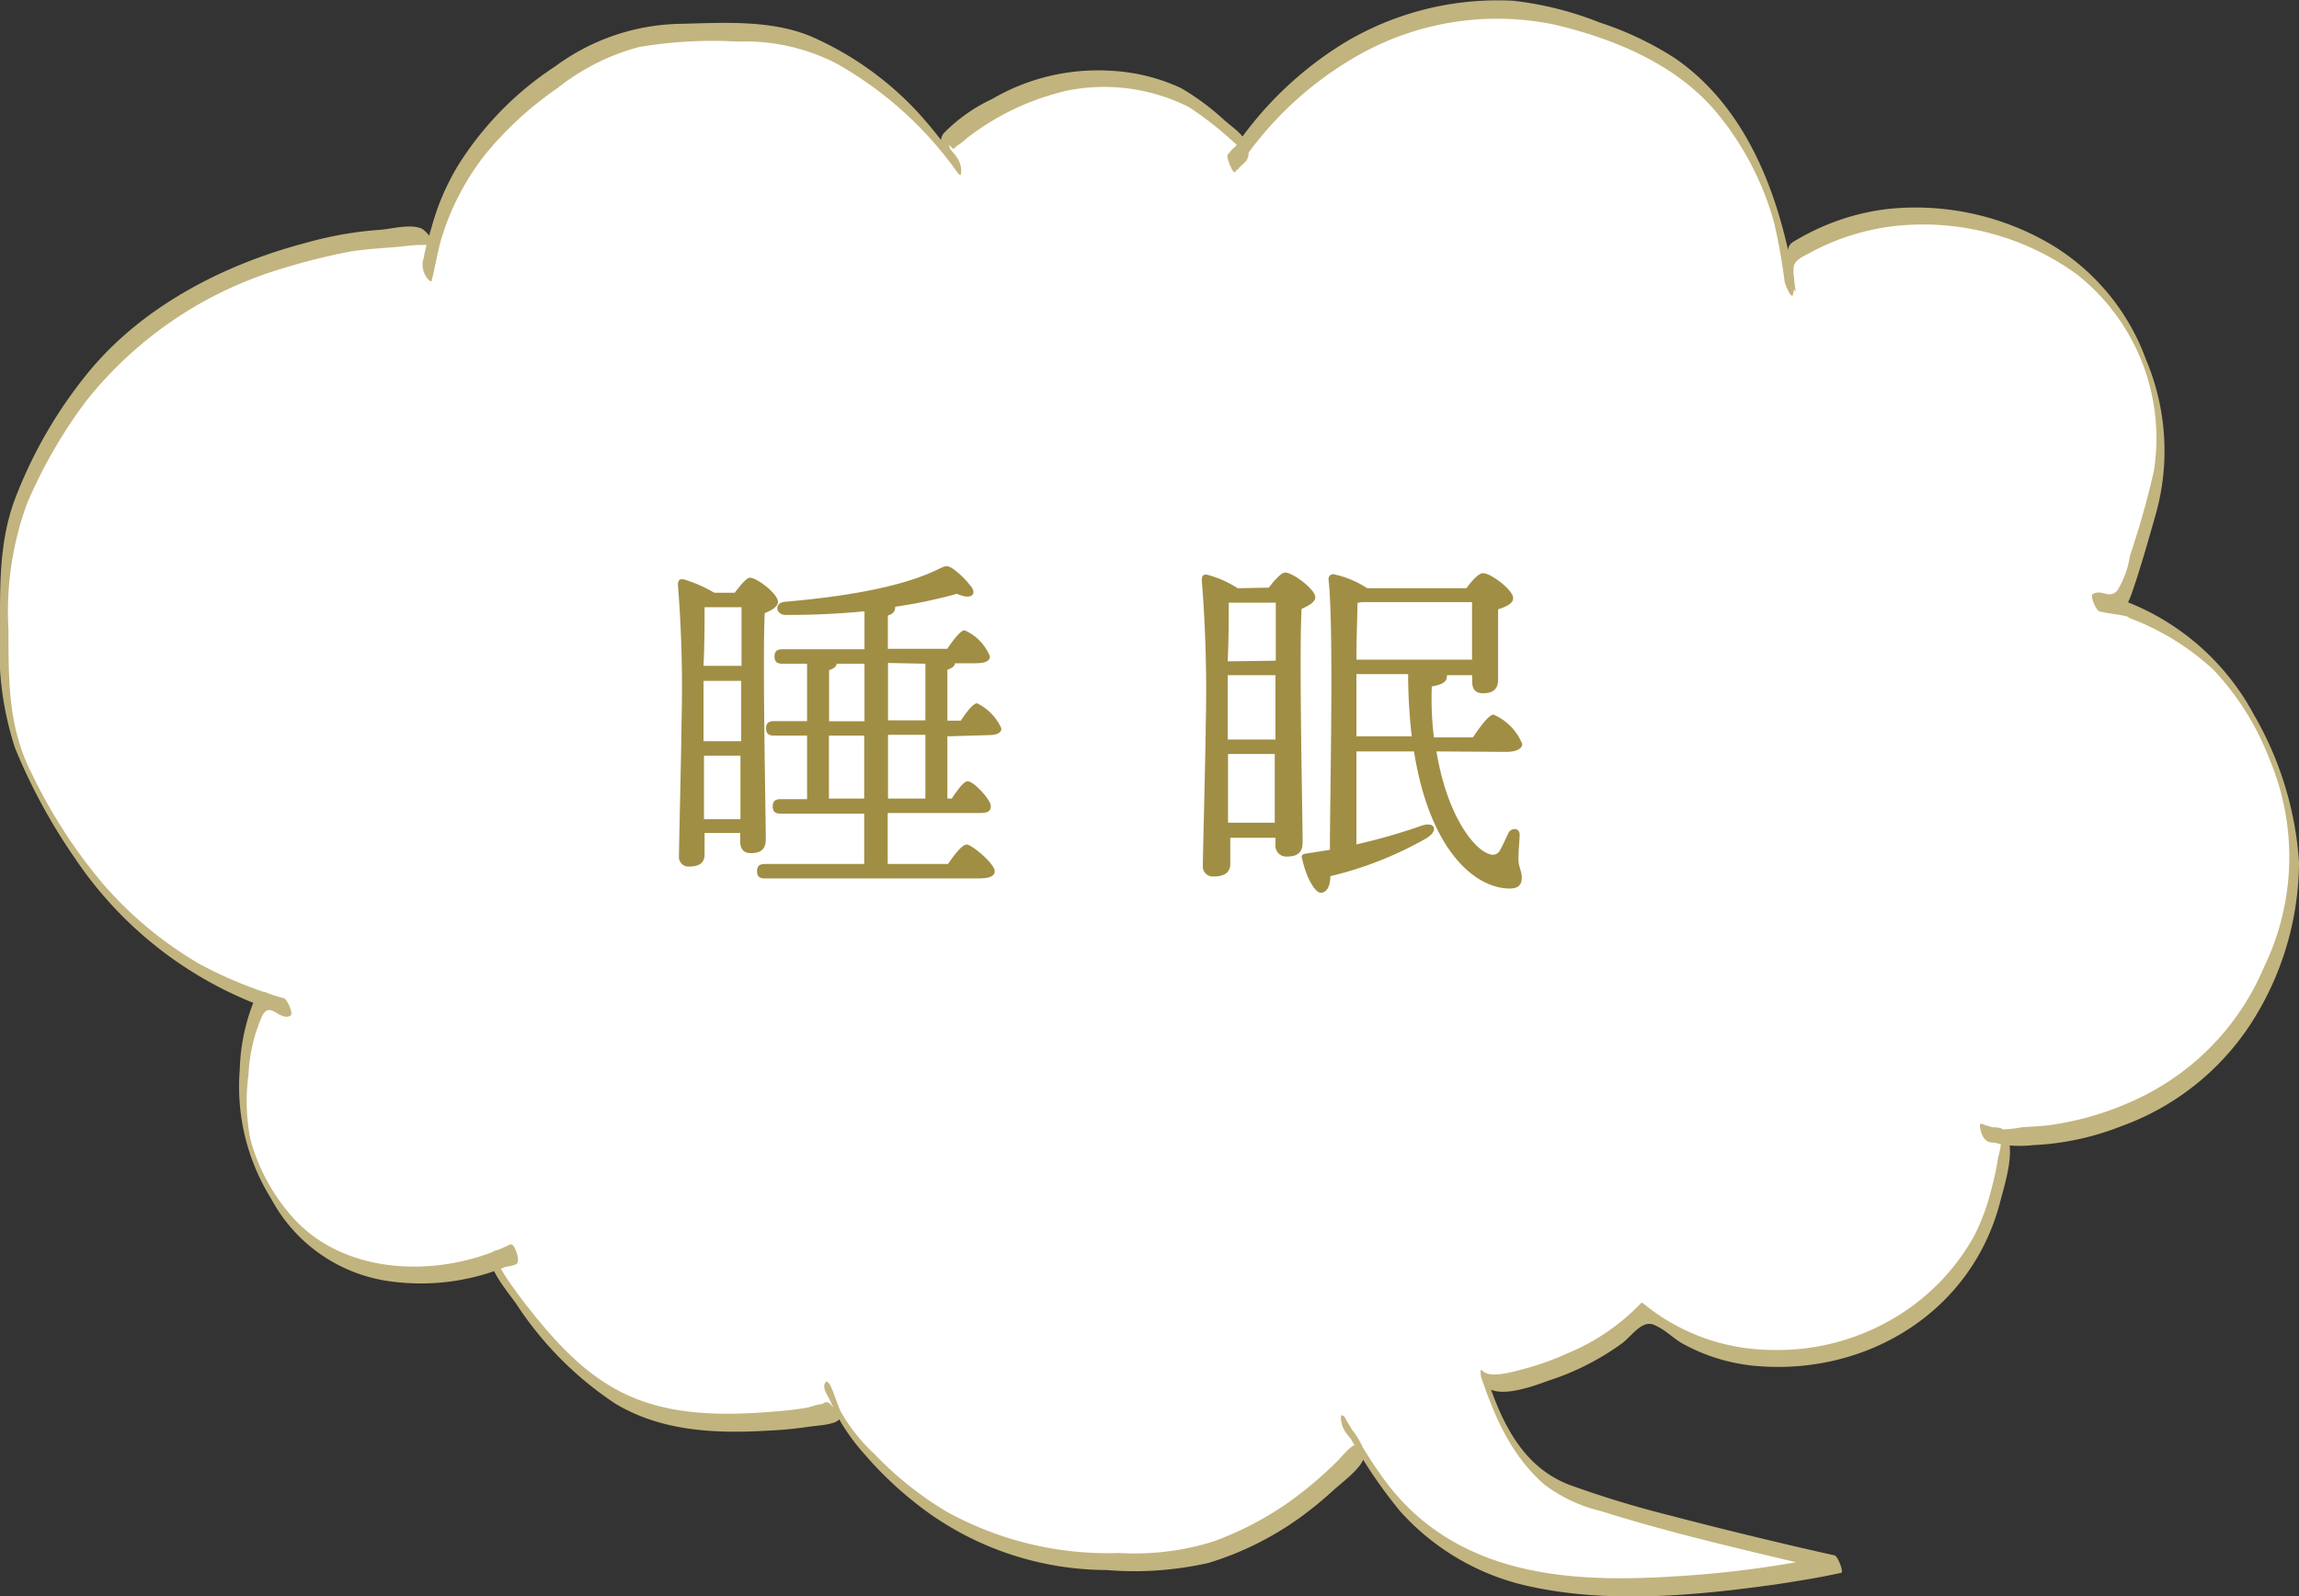
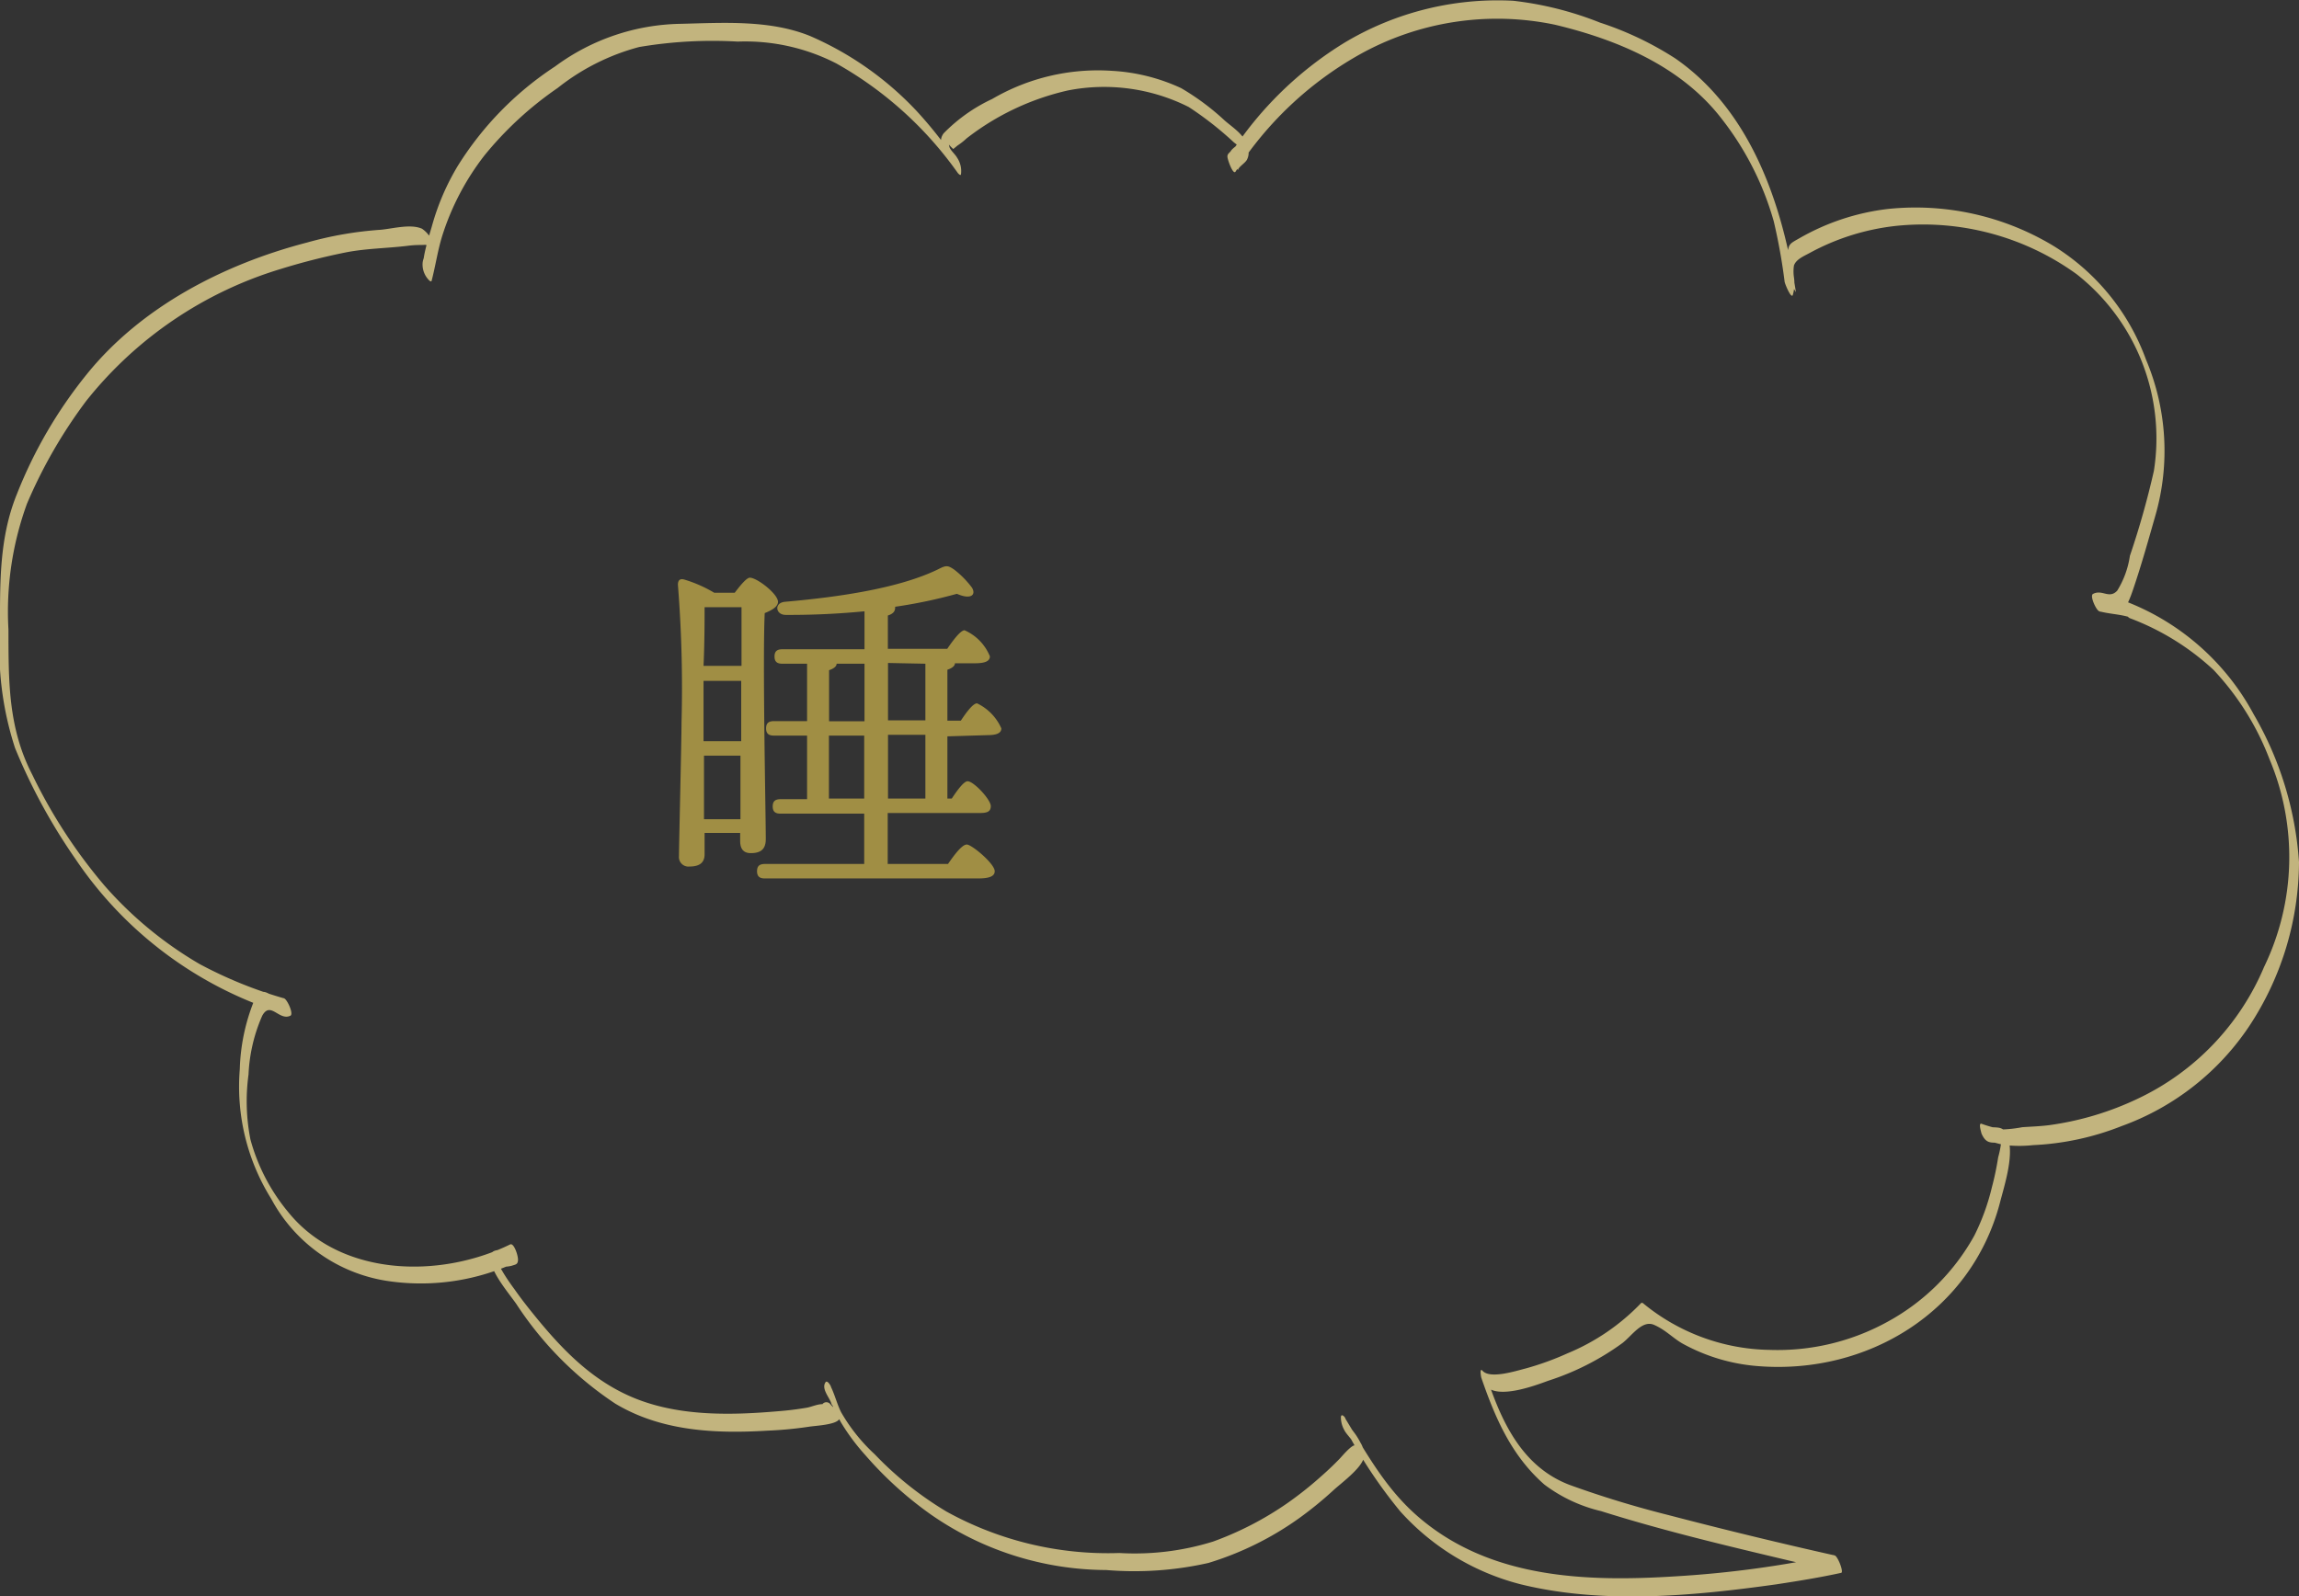
<svg xmlns="http://www.w3.org/2000/svg" viewBox="0 0 152.54 105.94">
  <rect x="0" y="0" width="152.54" height="105.94" fill="#333333" stroke="none" />
  <defs>
    <style>.cls-1{fill:#fff;}.cls-2{fill:#c2b47e;}.cls-3{fill:#a08e44;}</style>
  </defs>
  <title>アセット 12</title>
  <g id="レイヤー_2" data-name="レイヤー 2">
    <g id="レイヤー_1_ol" data-name="レイヤー 1_ol">
-       <path class="cls-1" d="M141.11,40.42c-.44-.18-1.55-.24-2-.39.21-.26,1.3.28,1.48,0,.81-1.22,1.17-3.52,1.66-4.9a15.35,15.35,0,0,0,1.1-5.16,15.71,15.71,0,0,0-1.12-6,15.94,15.94,0,0,0-3.34-5.2,16,16,0,0,0-5.27-3.18A15.85,15.85,0,0,0,119,16.8c-.15.09,0,2.12-.13,2.22,0-.3-.4-2.53-.46-2.83a18.92,18.92,0,0,0-2-5.6,20,20,0,0,0-4.23-5.52A19.55,19.55,0,0,0,106,1.93a16.91,16.91,0,0,0-13.1-.08A19.06,19.06,0,0,0,87.19,5a20.23,20.23,0,0,0-3.92,4c-.18.25-1.25,1.6-1.41,1.86-.15-.15,1.3-.93.44-1.56-1.36-1-2.54-2.33-4.1-3a14.33,14.33,0,0,0-5.61-1.06,14,14,0,0,0-5.38,1.35,19.39,19.39,0,0,0-4.5,3c-.24.22,1,1.26.75,1.49-.23-.29-1.36-1.82-1.6-2.11a19.61,19.61,0,0,0-3.59-3.35A19.2,19.2,0,0,0,53.13,2.7a19.41,19.41,0,0,0-5.85-.52,19.1,19.1,0,0,0-6.19.65A19,19,0,0,0,35.73,6a19.34,19.34,0,0,0-4.4,4.4A19.88,19.88,0,0,0,29,15.05c-.11.33-.61,2.7-.7,3-.32,0,.73-1.58,0-2.23-.47-.41-1.78,0-2.43,0A25.62,25.62,0,0,0,19.27,17a25.14,25.14,0,0,0-6.14,2.62,25.61,25.61,0,0,0-5.48,3.88A25.67,25.67,0,0,0,3.6,28.89,25.61,25.61,0,0,0,.78,35a26.2,26.2,0,0,0-.5,6.73,26.29,26.29,0,0,0,.44,6.56,25.92,25.92,0,0,0,2.83,5.94,25.68,25.68,0,0,0,3.8,5.31,26.08,26.08,0,0,0,5,4.29A25.6,25.6,0,0,0,16.47,66c.54.21,2,.66,2.56.83-.2.27-1.5-.66-1.67-.37-1,1.71-1.26,4.64-1.26,6.81a11.24,11.24,0,0,0,1.73,5.65,11.5,11.5,0,0,0,4,4.35,11.51,11.51,0,0,0,5.77,1.34,12.07,12.07,0,0,0,4.61-.7c.3-.12,1.58-.56,1.87-.72.13.44-1.48.16-1.3.56A27.32,27.32,0,0,0,36.6,89a15.71,15.71,0,0,0,5.28,4.15,15.67,15.67,0,0,0,6.6,1.19,24.44,24.44,0,0,0,7-.8c.32-.12-.68-1.16-.37-1.3.18.33.58,1.58.78,1.89A21.84,21.84,0,0,0,60,98.74a19.86,19.86,0,0,0,13.58,4.88,21.39,21.39,0,0,0,6.34-.47,21.39,21.39,0,0,0,5.75-2.83,22.29,22.29,0,0,0,4.52-4.16c.16-.2-1.08-1.48-.93-1.67,1,1.6,2.71,6,8.28,8.94,7.67,4,24.34.33,24.34.33s-17.1-3.85-19-5.33c-3-2.34-3.62-4.71-4.4-6.94.11,0,.13.25.24.25a14,14,0,0,0,5.69-1.42,14.66,14.66,0,0,0,4-2.55c.26-.24.5-.49.74-.76.22.19.45.37.68.54a13.6,13.6,0,0,0,3.58,1.94,15,15,0,0,0,5,.69,15,15,0,0,0,12.74-7.37,18.86,18.86,0,0,0,2-7.26c0-.4-1.44,0-1.44-.39l1.44.39c.29,0,.57-.15.86-.15a17.87,17.87,0,0,0,16.57-25.52,18.4,18.4,0,0,0-4.11-6.28A17.31,17.31,0,0,0,141.11,40.42Z" />
      <path class="cls-2" d="M140.93,39.84c-.66-.2-1.35-.22-2-.39l.42,1.16c.41-.23.88.21,1.29.07s.75-1.14.91-1.61c.54-1.59,1-3.24,1.46-4.85a15.54,15.54,0,0,0-.62-10.35,14.81,14.81,0,0,0-6.14-7.55,17.71,17.71,0,0,0-11-2.45,15.38,15.38,0,0,0-5.82,1.92c-.65.37-.78.39-.81,1.06a4.67,4.67,0,0,1,0,1.63l.54.91c-.88-5.76-2.94-12-8-15.51a21.5,21.5,0,0,0-5-2.38A22.26,22.26,0,0,0,100.4.05,19.78,19.78,0,0,0,89.28,2.79a23.88,23.88,0,0,0-7.69,7.51l.55,1c0-.2.5-.49.6-.71a1,1,0,0,0,.08-.69C82.67,9,81.91,8.56,81.26,8a16.31,16.31,0,0,0-2.89-2.15A12.5,12.5,0,0,0,73.76,4.7a13.9,13.9,0,0,0-7.93,1.87,11,11,0,0,0-3.22,2.28c-.31.42-.16.78.09,1.26,0,.07.51.84.58.81.4-.15-.39-1-.5-1.17a27.65,27.65,0,0,0-1.94-2.36,21.27,21.27,0,0,0-7.09-5c-2.66-1.08-5.73-.88-8.54-.81a14.4,14.4,0,0,0-8.38,2.83A21.45,21.45,0,0,0,30.38,11a16,16,0,0,0-1.72,4c-.09.33-.76,2.42-.51,2.6l.4.9c-.05-.6.4-1.14.28-1.81A1.9,1.9,0,0,0,28,15.18c-.76-.34-1.95,0-2.75.07a24,24,0,0,0-4.89.85c-5.5,1.43-11,4.26-14.62,8.76a30.29,30.29,0,0,0-4.61,7.91C-.06,35.69,0,38.69,0,41.78a21.13,21.13,0,0,0,1,7.87A38.25,38.25,0,0,0,5,57a25.84,25.84,0,0,0,14.25,10.4l-.42-1.16c-.44.23-1-.46-1.41-.41s-.42.28-.59.66a13.11,13.11,0,0,0-.92,4.47A14.08,14.08,0,0,0,18,79.57,10.54,10.54,0,0,0,25.61,85a14.92,14.92,0,0,0,8.71-1.26l-.51-1c0,.46-1.35-.15-1.28.79s1.16,2.21,1.72,3a23,23,0,0,0,6.58,6.63c3.05,1.83,6.62,2,10.09,1.79a25.33,25.33,0,0,0,2.75-.26c.43-.07,1.73-.12,2-.48.17-.21.09-.43,0-.68a2.72,2.72,0,0,0-.19-.47l-.18-.32c-.15-.3-.15-.26,0,.13L55,92.47c.3.62.45,1.3.78,1.9a14.06,14.06,0,0,0,1.64,2.21,24.3,24.3,0,0,0,4.35,3.94A20.49,20.49,0,0,0,73.4,104.2a22.34,22.34,0,0,0,6.78-.47,20.68,20.68,0,0,0,6.06-3,25,25,0,0,0,2.25-1.84c.5-.46,1.83-1.43,2-2.14a1.5,1.5,0,0,0-.22-1,5,5,0,0,0-.35-.58l-.29-.39c-.19-.32-.21-.26-.06.19l-.29-.13a31.86,31.86,0,0,0,3.63,5.47,16.1,16.1,0,0,0,8,4.84c5.47,1.34,11.45.77,16.95,0,1.44-.22,2.87-.45,4.29-.76.22,0-.21-1.11-.42-1.16q-5.49-1.23-11-2.67a67.73,67.73,0,0,1-6.56-2c-3.06-1.15-4.47-4-5.47-7l-.09.44c.78.86,3.14,0,4.11-.36a17.35,17.35,0,0,0,4.91-2.49c.64-.48,1.32-1.57,2.12-1.22s1.29.92,1.94,1.27a12.28,12.28,0,0,0,5,1.47c7.26.56,14.1-3.63,16-10.82.31-1.2.9-3,.58-4.23s-1-.53-1.8-1l.34.51,0-.1,0,.64a11.72,11.72,0,0,0,1.16.32A8.53,8.53,0,0,0,134.9,76a18.14,18.14,0,0,0,5.86-1.26,17.21,17.21,0,0,0,8.5-6.67,19.89,19.89,0,0,0,3.28-10.86,22.5,22.5,0,0,0-3-9.79,16.28,16.28,0,0,0-8.59-7.54c-.12-.05,0,1,.37,1.15a16.87,16.87,0,0,1,5.55,3.43,18,18,0,0,1,3.71,5.92,16.74,16.74,0,0,1-.36,13.8,16.93,16.93,0,0,1-8.34,8.72A19.92,19.92,0,0,1,136,74.67c-.61.08-1.21.1-1.82.14a8.47,8.47,0,0,1-1.32.15,8.69,8.69,0,0,1-1.39-.38c-.22-.06,0,.6,0,.64.43,1,.92.36,1.74.81l-.39-.67a6.74,6.74,0,0,1-.24,1.45,19.18,19.18,0,0,1-.42,2A14.77,14.77,0,0,1,131,82a14.51,14.51,0,0,1-5.7,5.69,15.12,15.12,0,0,1-7.87,1.9A13.53,13.53,0,0,1,109,86.48a.12.12,0,0,0-.11,0A14.34,14.34,0,0,1,104,89.82a18.84,18.84,0,0,1-2.76,1c-.64.16-2.36.72-2.87.16-.22-.25-.1.39-.09.44.93,2.7,2,5.18,4.18,7.1a10.07,10.07,0,0,0,3.77,1.77c4.09,1.29,8.29,2.29,12.47,3.28l3.37.79-.42-1.16a69.93,69.93,0,0,1-10.5,1.42c-5.89.37-12.15.15-16.88-3.81-2.24-1.87-3.51-4.2-5-6.65,0-.09-.27-.39-.3-.12a1.73,1.73,0,0,0,.23.88c.14.3.77.88.79,1.17,0-.58-.92.53-1.1.72q-.59.61-1.23,1.17a24,24,0,0,1-2.24,1.78,21.35,21.35,0,0,1-4.93,2.55,17.44,17.44,0,0,1-6.22.76,22.13,22.13,0,0,1-11.47-2.75,22.66,22.66,0,0,1-4.76-3.8,11.75,11.75,0,0,1-2.23-2.79c-.27-.54-.41-1.13-.67-1.67,0-.07-.24-.48-.36-.33-.32.45.3,1.05.39,1.46.17.24.15.26-.08,0a.33.33,0,0,0-.52,0c-.33,0-.71.17-1,.23-.64.11-1.28.19-1.93.24-3.1.27-6.44.34-9.37-.8s-5-3.32-6.89-5.66c-.43-.53-.85-1.07-1.24-1.63-.26-.35-.51-.71-.74-1.09l-.17-.29c-.22-.49-.28-.57-.19-.23-.33.15.36.12.32.11a2.24,2.24,0,0,0,.58-.06c.25-.09.41-.07.43-.37s-.27-1.17-.52-1.05c-4.68,2.29-11.26,2.15-14.73-2.15a12.76,12.76,0,0,1-2.5-4.8,13.1,13.1,0,0,1-.13-4.33,10.85,10.85,0,0,1,.91-3.9c.55-1,1.12.37,1.87,0,.23-.12-.22-1.09-.42-1.15a28.45,28.45,0,0,1-5.61-2.28,25.33,25.33,0,0,1-6.32-5.22,34.5,34.5,0,0,1-4.78-7.35C.52,48.28.57,45.16.56,41.77a20.92,20.92,0,0,1,1.23-8.34,32.58,32.58,0,0,1,3.93-6.82,26.14,26.14,0,0,1,12.91-8.76A43.31,43.31,0,0,1,23,16.74c1.32-.25,2.64-.26,4-.42a6.4,6.4,0,0,1,.88-.06c.49,0,.41-.08.43.2s-.25.66-.27,1a1.48,1.48,0,0,0,.46,1.17s.12.1.14,0c.26-1,.41-2.05.71-3a17.1,17.1,0,0,1,2.79-5.31A23.11,23.11,0,0,1,37,5.84a14.77,14.77,0,0,1,5.41-2.72,29.19,29.19,0,0,1,6.54-.36,13.23,13.23,0,0,1,6.54,1.45,24.64,24.64,0,0,1,8.06,7.27s.18.22.21.09a1.58,1.58,0,0,0-.26-1.11c-.11-.21-.47-.51-.51-.73s-.08-.14.26.16l.28-.23a4.59,4.59,0,0,0,.61-.48A17.07,17.07,0,0,1,70.87,6a12.49,12.49,0,0,1,8,1.1,22.31,22.31,0,0,1,3,2.35l.31.24c.19.17.21.16,0,0,.15-.26-.41.16-.5.31s-.24.19-.24.39.38,1.25.54,1a23.29,23.29,0,0,1,8.19-7.75,18.73,18.73,0,0,1,13-2c4.19,1,8.43,2.79,11.1,6.29a19.72,19.72,0,0,1,3.42,6.76,38.13,38.13,0,0,1,.72,4c0,.1.42,1.14.54.9a2.76,2.76,0,0,0,.08-1.18,2.61,2.61,0,0,1,0-.79c.15-.42.66-.62,1.06-.84A15.47,15.47,0,0,1,125.73,15a17.39,17.39,0,0,1,12.06,3.2,13.86,13.86,0,0,1,5.12,13.06,56.14,56.14,0,0,1-1.59,5.63,6.06,6.06,0,0,1-.84,2.31c-.54.58-1-.11-1.61.22-.23.12.22,1.1.42,1.15.66.18,1.35.19,2,.39C141.45,41,141.24,39.94,140.93,39.84Z" />
      <path class="cls-3" d="M48.75,39.34c.36-.48.79-1,1-1,.48,0,1.87,1.08,1.87,1.6,0,.34-.45.58-.88.75-.15,3.05.07,13.41.07,15,0,.74-.41.93-1,.93s-.7-.43-.7-.81v-.53H46.75V56.7c0,.55-.33.81-1,.81a.63.63,0,0,1-.7-.69c0-.7.17-7.66.17-8.88a86.43,86.43,0,0,0-.24-9.13c0-.26.1-.43.41-.35a8.79,8.79,0,0,1,2,.88Zm.45,4.85V40.3H46.75c0,.77,0,2.38-.07,3.89Zm-2.52,5h2.5l0-4H46.68v4Zm2.45,5.18,0-4.22H46.71l0,4.22Zm13.73-5.5V53h.29c.38-.58.81-1.15,1.05-1.15.41,0,1.54,1.22,1.54,1.65s-.34.46-.84.46h-6v3.38h4c.43-.62.93-1.29,1.25-1.29S66,57.32,66,57.82c0,.34-.36.48-1.11.48H50.76c-.31,0-.53-.09-.53-.48s.22-.48.53-.48h6.58V54H51.79c-.31,0-.52-.1-.52-.48s.21-.48.52-.48h1.76V48.82H51.36c-.31,0-.53-.09-.53-.48s.22-.48.53-.48h2.19V44.05H51.91c-.31,0-.52-.1-.52-.48s.21-.48.52-.48h5.45V40.57a51.24,51.24,0,0,1-5.23.24c-.67,0-.79-.8-.05-.87,3.79-.33,7.61-.93,10.11-2.13.57-.29.67-.32,1.13,0A6.21,6.21,0,0,1,64.49,39c.29.48-.07.82-1,.41a32.64,32.64,0,0,1-4.1.86.12.12,0,0,1,0,.08c0,.24-.16.4-.48.5v2.21h3.94c.41-.6.89-1.23,1.15-1.23a3.2,3.2,0,0,1,1.68,1.73c0,.34-.36.46-1,.46H63.36c0,.19-.21.33-.5.43v3.38h.89c.38-.57.81-1.15,1.08-1.15a3.34,3.34,0,0,1,1.61,1.66c0,.33-.34.45-.92.45Zm-7.85-1h2.35V44.05H55.51c0,.19-.21.33-.5.43ZM57.34,53l0-4.18H55V53Zm1.58-9v3.81H61.4V44.05Zm2.48,4.77H58.92V53H61.4Z" />
-       <path class="cls-3" d="M84.19,39c.36-.48.82-1,1.08-1,.51,0,2,1.11,2,1.64,0,.33-.46.57-.91.77-.17,3.21.07,13.84.07,15.5,0,.74-.43.94-1.08.94a.72.72,0,0,1-.72-.82v-.43h-3l0,1.73c0,.55-.36.84-1.1.84a.66.66,0,0,1-.72-.72c0-.75.19-7.92.19-9.27a92.31,92.31,0,0,0-.26-9.67c0-.27.09-.43.38-.36a6.92,6.92,0,0,1,2,.89Zm.46,4.85V40H81.53c0,.74,0,2.33-.07,3.89Zm-3.19,5.23h3.17l0-4.27H81.46v4.27Zm3.12,5.52,0-4.56H81.48l0,4.56Zm10.73-4.73c.74,4.51,2.73,6.84,3.76,6.86a.54.54,0,0,0,.46-.31c.17-.29.38-.77.55-1.13s.77-.4.75.15-.08,1-.08,1.56.22.77.22,1.25-.24.72-.79.72c-2.28,0-5.31-2.48-6.36-9.1H90l0,6.17a38.6,38.6,0,0,0,4.29-1.23c.94-.33,1.18.32.36.82a24,24,0,0,1-6.38,2.52c0,.58-.19,1.06-.6,1.1s-1-1-1.27-2.25c-.08-.19,0-.31.21-.34l1.63-.26c0-3.63.27-14.69-.09-17.95a.31.31,0,0,1,.33-.34,6.55,6.55,0,0,1,2.24.93H97.3c.36-.5.81-1,1.1-1,.51,0,2,1.11,2,1.66,0,.36-.5.58-1,.74,0,1.42,0,4,0,4.66s-.36.91-1,.91-.72-.43-.72-.82v-.38H96a.13.13,0,0,1,0,.1c0,.31-.27.53-1,.65a21.46,21.46,0,0,0,.14,3.38h2.59c.48-.72,1.06-1.51,1.37-1.51a3.58,3.58,0,0,1,1.9,1.94c0,.36-.46.53-1.06.53Zm-1.64-1a36.79,36.79,0,0,1-.24-4.13H90v4.13Zm4-5.09c0-1.22,0-2.9,0-3.82H90.34a1.64,1.64,0,0,1-.27.05c0,.72-.07,2.26-.07,3.77Z" />
    </g>
  </g>
</svg>